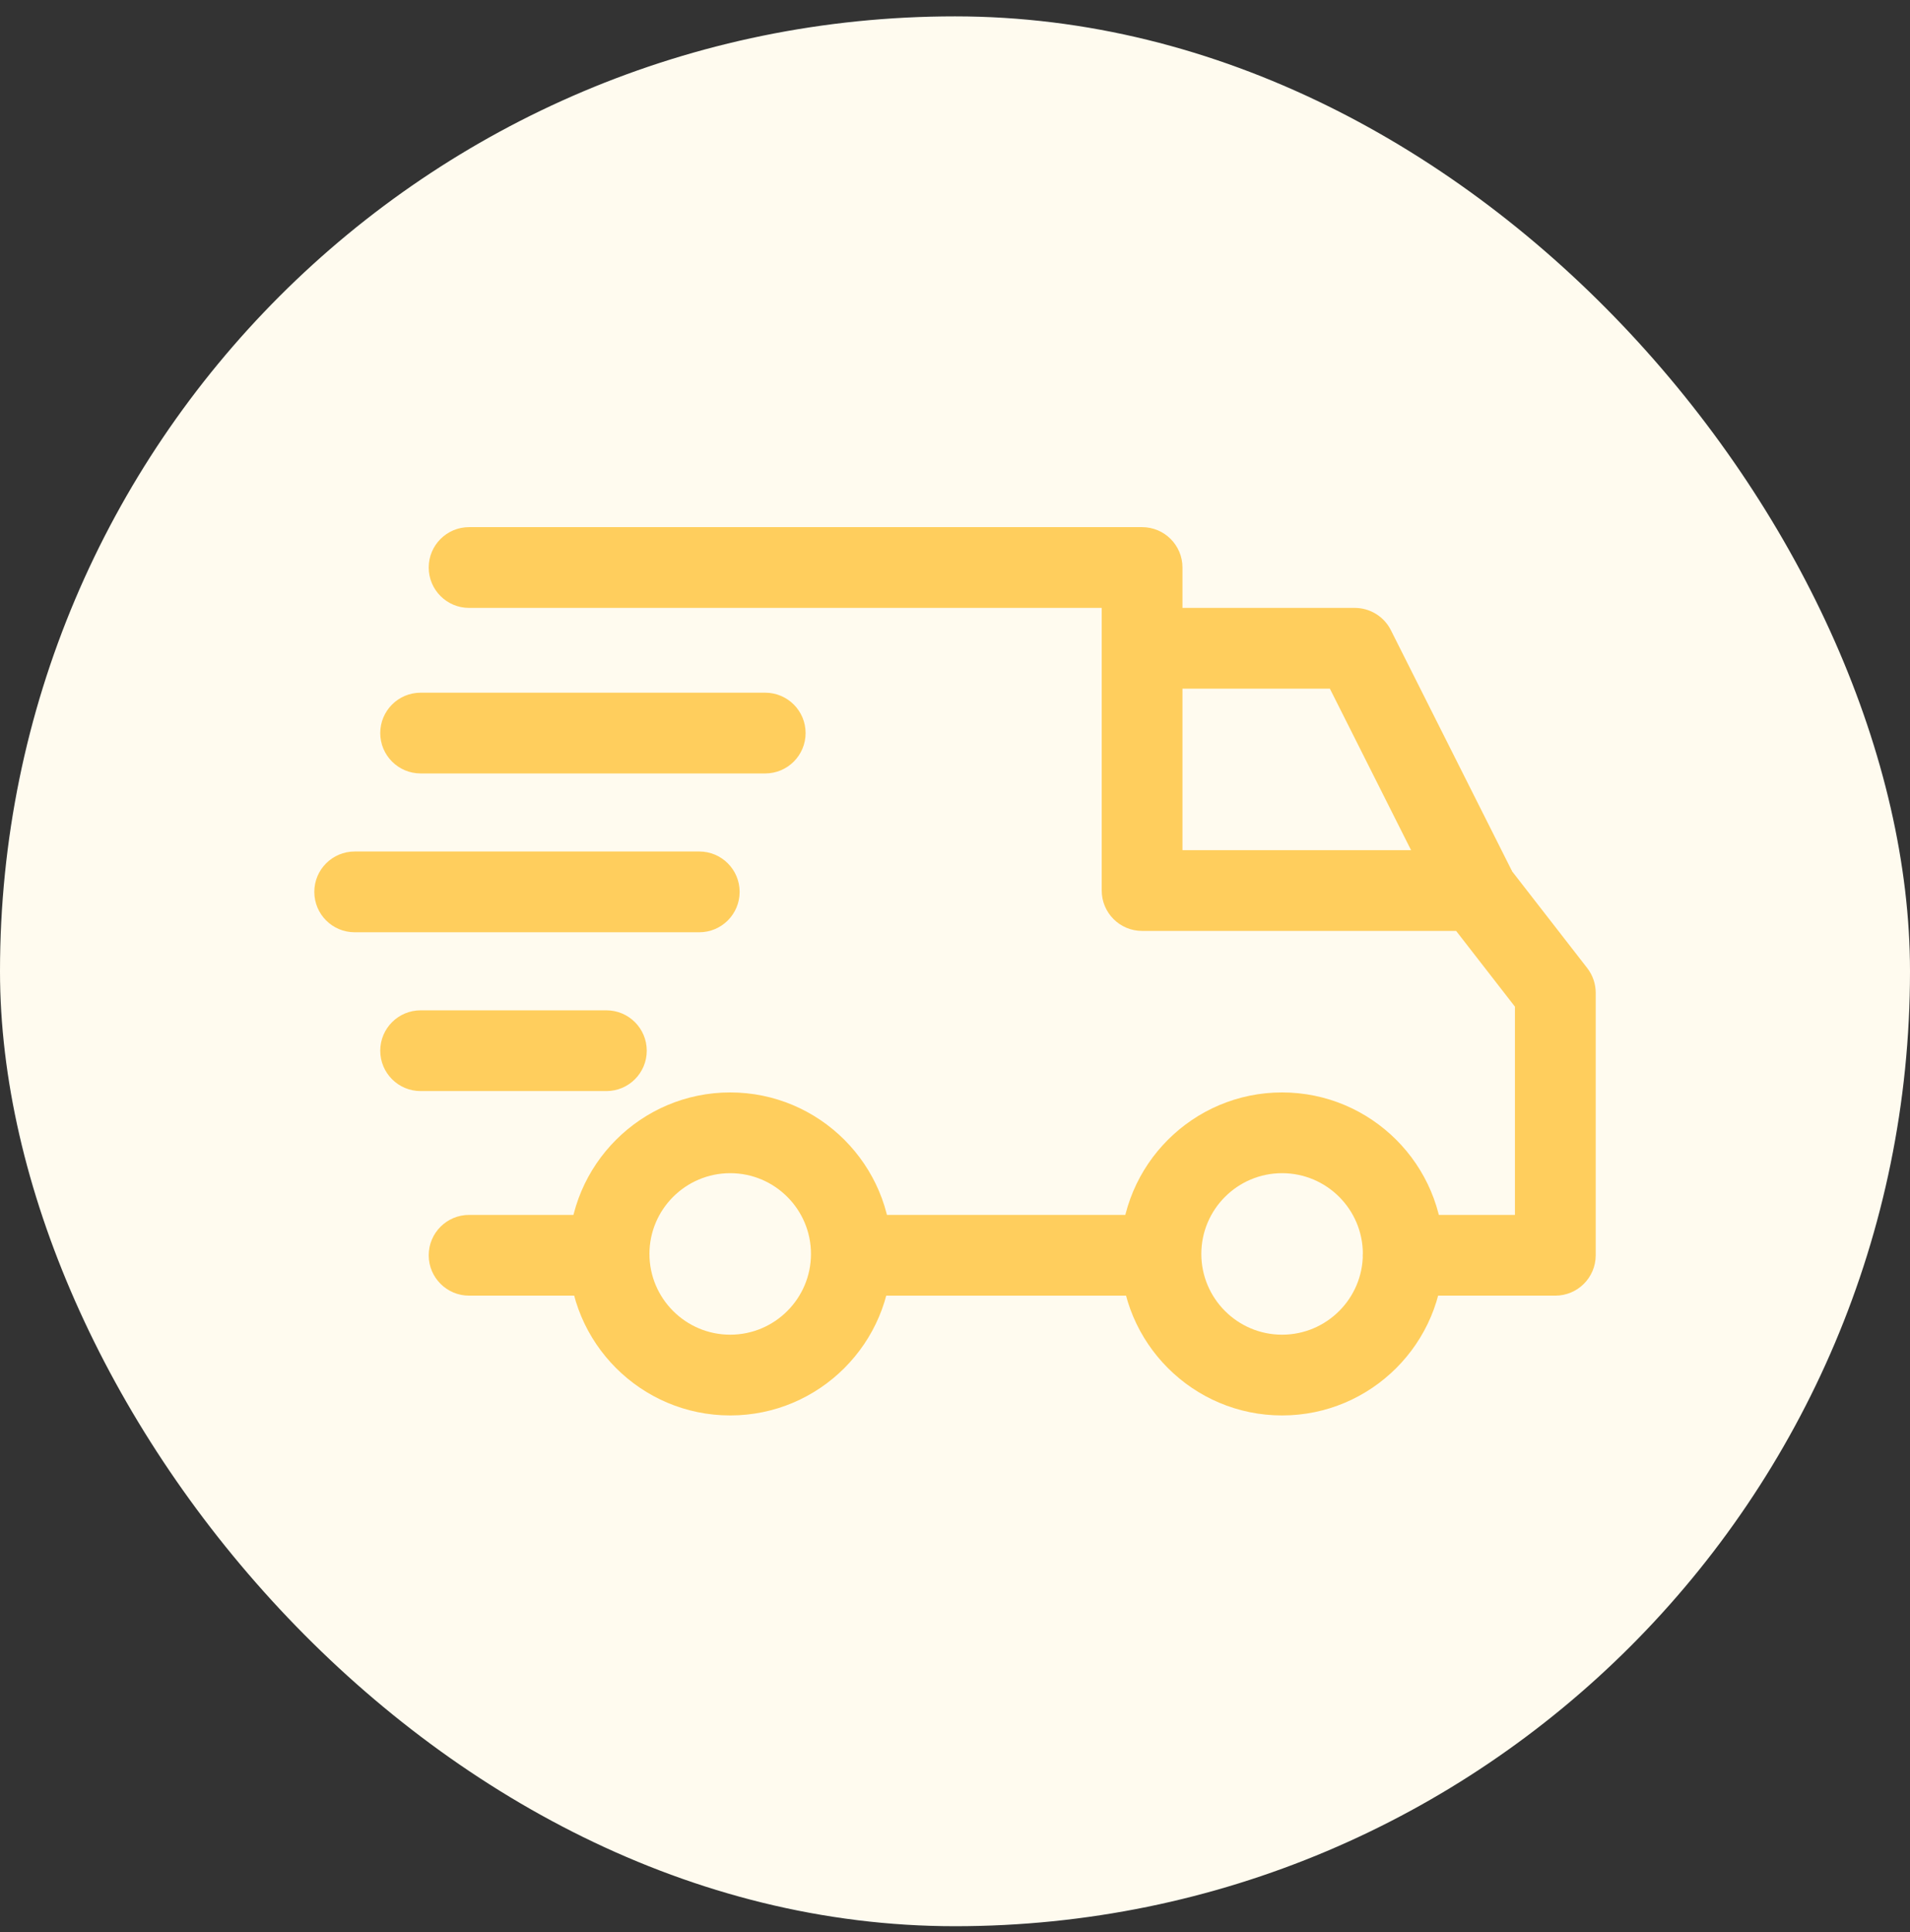
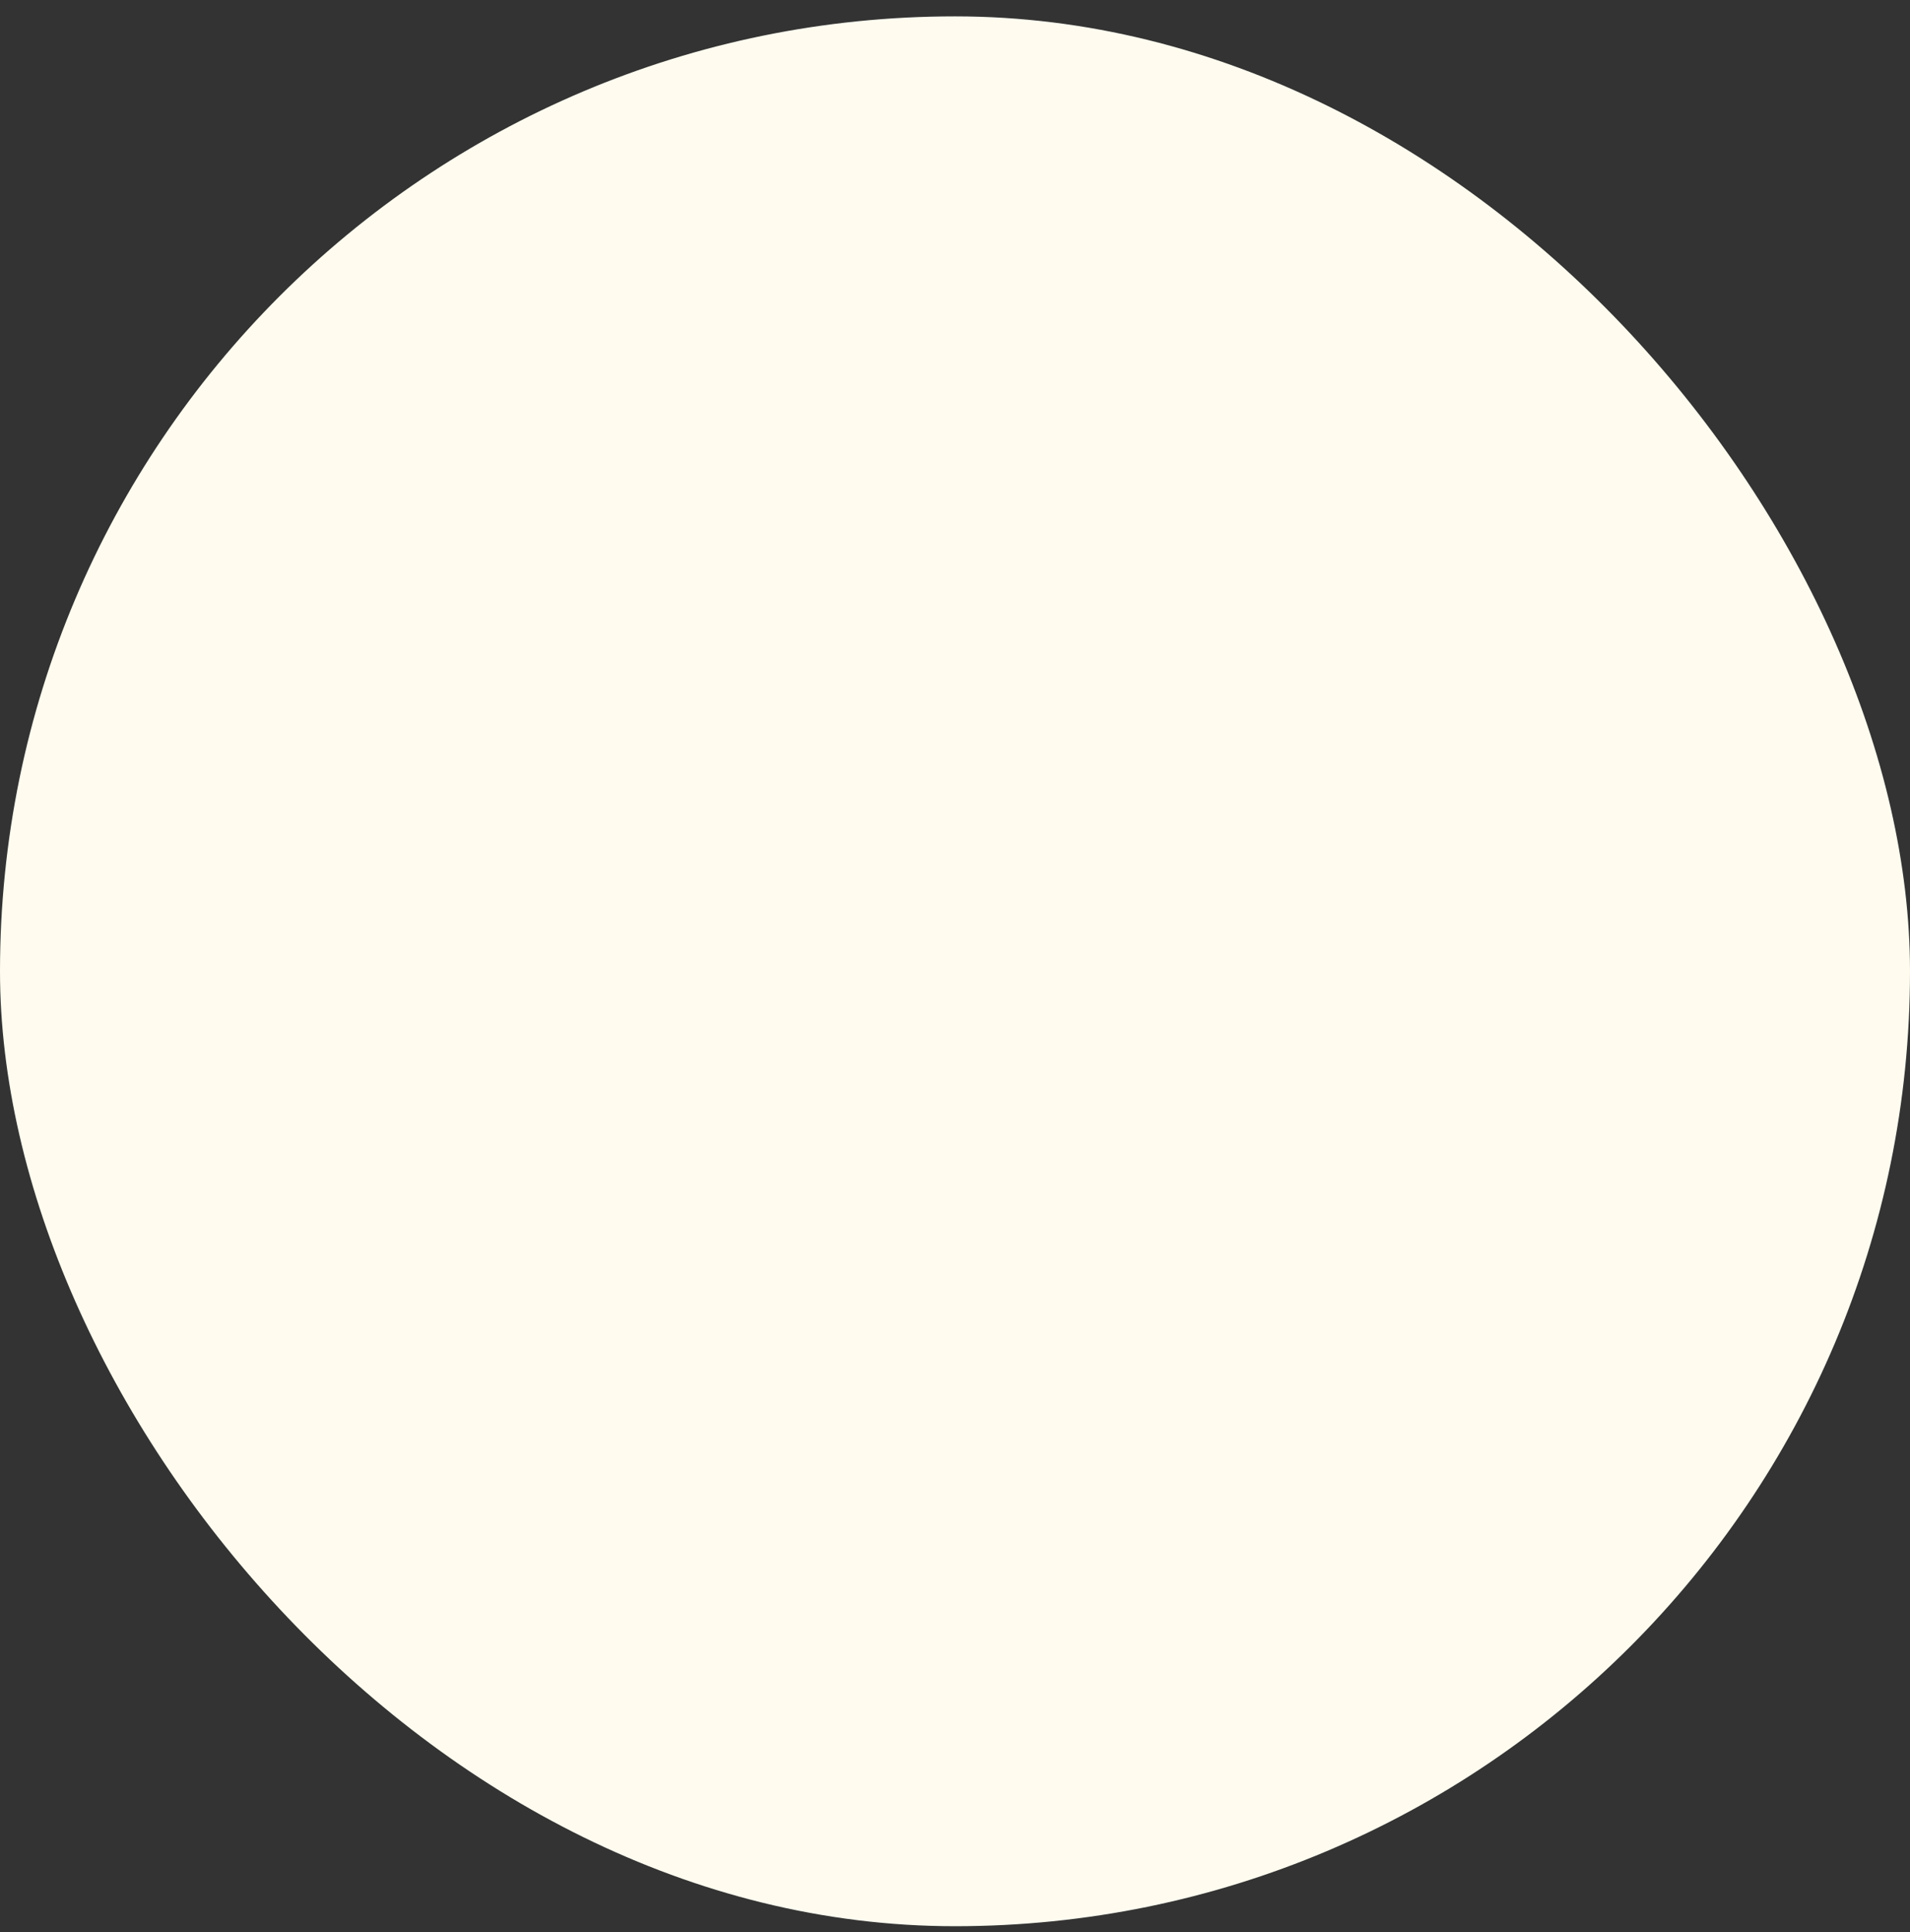
<svg xmlns="http://www.w3.org/2000/svg" width="86" height="87" viewBox="0 0 86 87" fill="none">
  <rect x="0" y="0" width="86" height="87" fill="#333333" stroke="none" />
  <rect y="0.737" width="86" height="86" rx="43" fill="#FFFBEF" />
  <g clip-path="url(#clip0_457_6355)">
-     <path d="M57.727 49.192C53.717 49.192 50.455 52.454 50.455 56.464C50.455 60.475 53.717 63.737 57.727 63.737C61.738 63.737 65 60.475 65 56.464C65 52.454 61.737 49.192 57.727 49.192ZM57.727 60.101C55.722 60.101 54.091 58.47 54.091 56.464C54.091 54.459 55.722 52.828 57.727 52.828C59.733 52.828 61.364 54.459 61.364 56.464C61.364 58.47 59.733 60.101 57.727 60.101Z" fill="#FFCE5D" />
    <path d="M32.879 49.192C28.869 49.192 25.606 52.454 25.606 56.464C25.606 60.475 28.869 63.737 32.879 63.737C36.889 63.737 40.151 60.475 40.151 56.464C40.151 52.454 36.889 49.192 32.879 49.192ZM32.879 60.101C30.873 60.101 29.242 58.47 29.242 56.464C29.242 54.459 30.873 52.828 32.879 52.828C34.884 52.828 36.515 54.459 36.515 56.464C36.515 58.47 34.884 60.101 32.879 60.101Z" fill="#FFCE5D" />
    <path d="M62.625 28.375C62.316 27.761 61.687 27.374 61 27.374H51.424V31.01H59.879L64.829 40.857L68.079 39.223L62.625 28.375Z" fill="#FFCE5D" />
    <path d="M52.273 54.707H38.515V58.343H52.273V54.707Z" fill="#FFCE5D" />
    <path d="M27.424 54.707H21.121C20.117 54.707 19.303 55.521 19.303 56.525C19.303 57.529 20.117 58.343 21.121 58.343H27.424C28.429 58.343 29.242 57.529 29.242 56.525C29.242 55.521 28.428 54.707 27.424 54.707Z" fill="#FFCE5D" />
-     <path d="M71.467 43.592L67.89 38.986C67.547 38.542 67.016 38.283 66.455 38.283H53.242V25.555C53.242 24.551 52.428 23.737 51.424 23.737H21.121C20.117 23.737 19.303 24.551 19.303 25.555C19.303 26.56 20.117 27.374 21.121 27.374H49.606V40.101C49.606 41.105 50.42 41.919 51.424 41.919H65.564L68.212 45.33V54.707H63.182C62.178 54.707 61.364 55.521 61.364 56.525C61.364 57.529 62.178 58.343 63.182 58.343H70.03C71.034 58.343 71.848 57.529 71.849 56.525V44.707C71.849 44.303 71.714 43.911 71.467 43.592Z" fill="#FFCE5D" />
    <path d="M27.303 45.495H18.939C17.935 45.495 17.121 46.309 17.121 47.313C17.121 48.318 17.935 49.131 18.939 49.131H27.303C28.307 49.131 29.121 48.317 29.121 47.313C29.121 46.309 28.307 45.495 27.303 45.495Z" fill="#FFCE5D" />
-     <path d="M31.485 38.343H15.97C14.965 38.343 14.152 39.157 14.152 40.161C14.152 41.166 14.965 41.98 15.97 41.98H31.485C32.489 41.98 33.303 41.166 33.303 40.161C33.303 39.157 32.489 38.343 31.485 38.343Z" fill="#FFCE5D" />
    <path d="M34.455 31.192H18.939C17.935 31.192 17.121 32.006 17.121 33.01C17.121 34.014 17.935 34.828 18.939 34.828H34.455C35.459 34.828 36.273 34.014 36.273 33.01C36.273 32.006 35.459 31.192 34.455 31.192Z" fill="#FFCE5D" />
  </g>
  <defs>
    <clipPath id="clip0_457_6355">
-       <rect width="57.697" height="76" fill="white" transform="translate(14.152 5.737)" />
-     </clipPath>
+       </clipPath>
  </defs>
</svg>